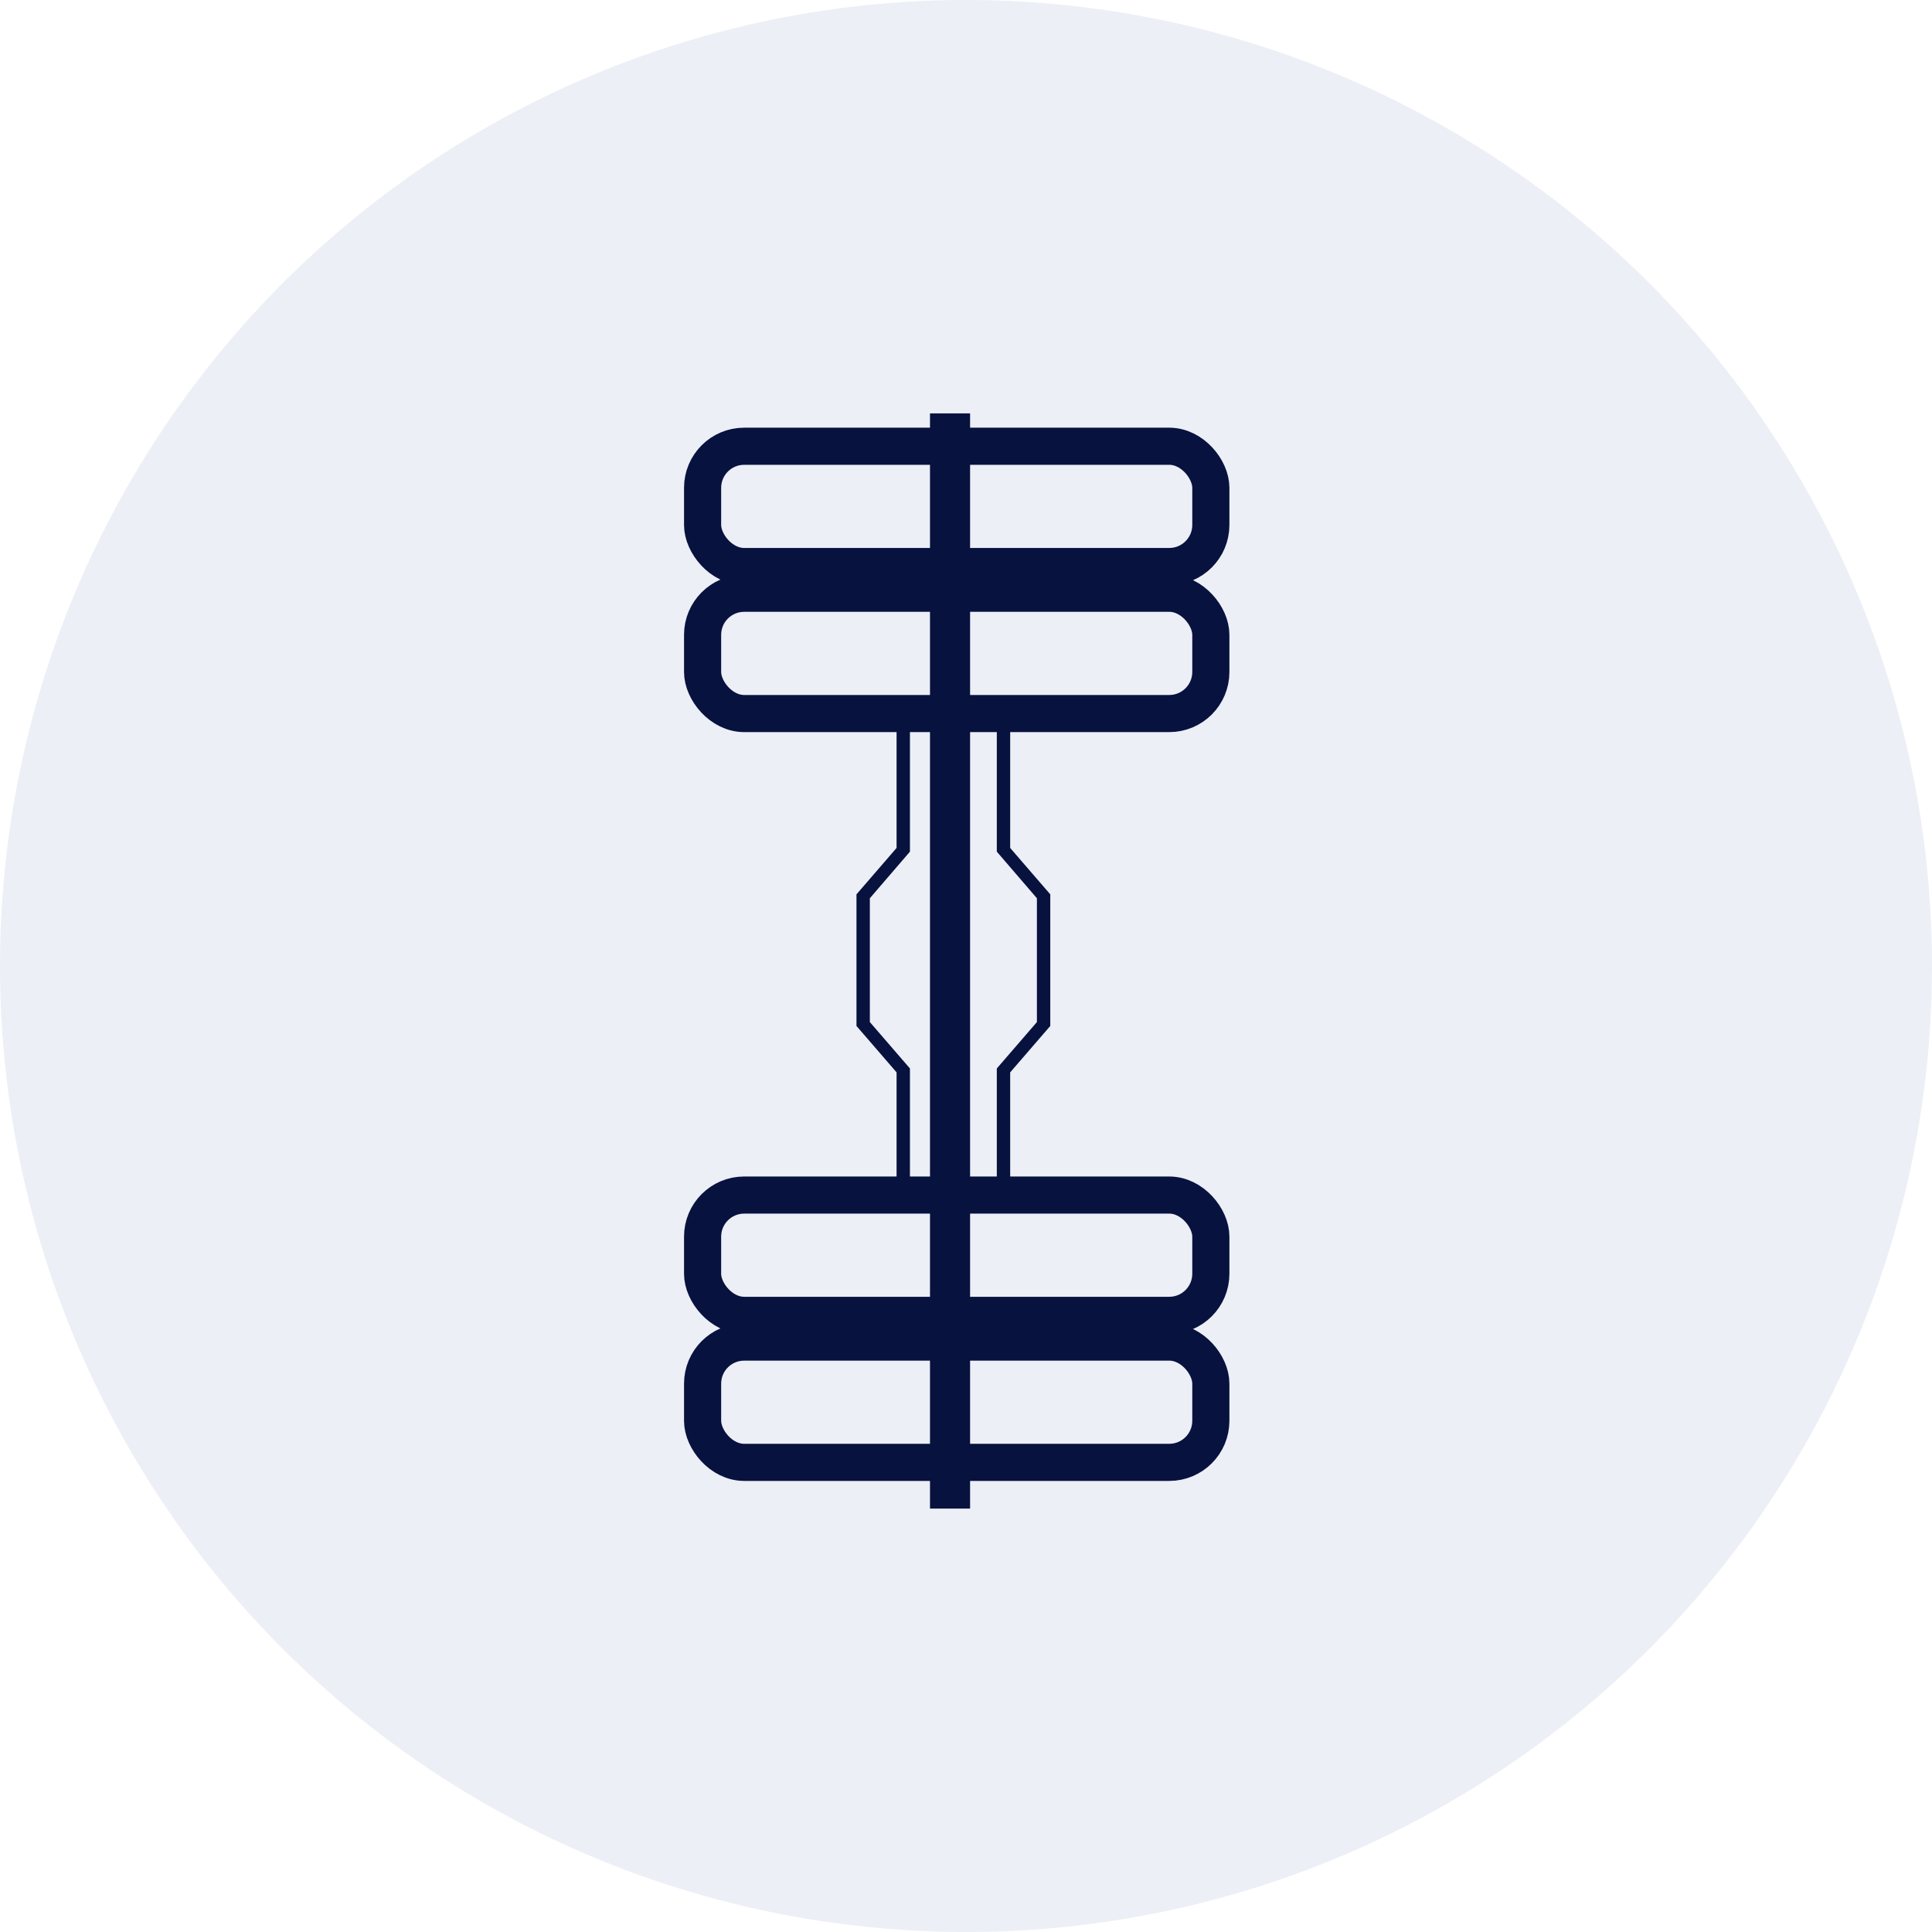
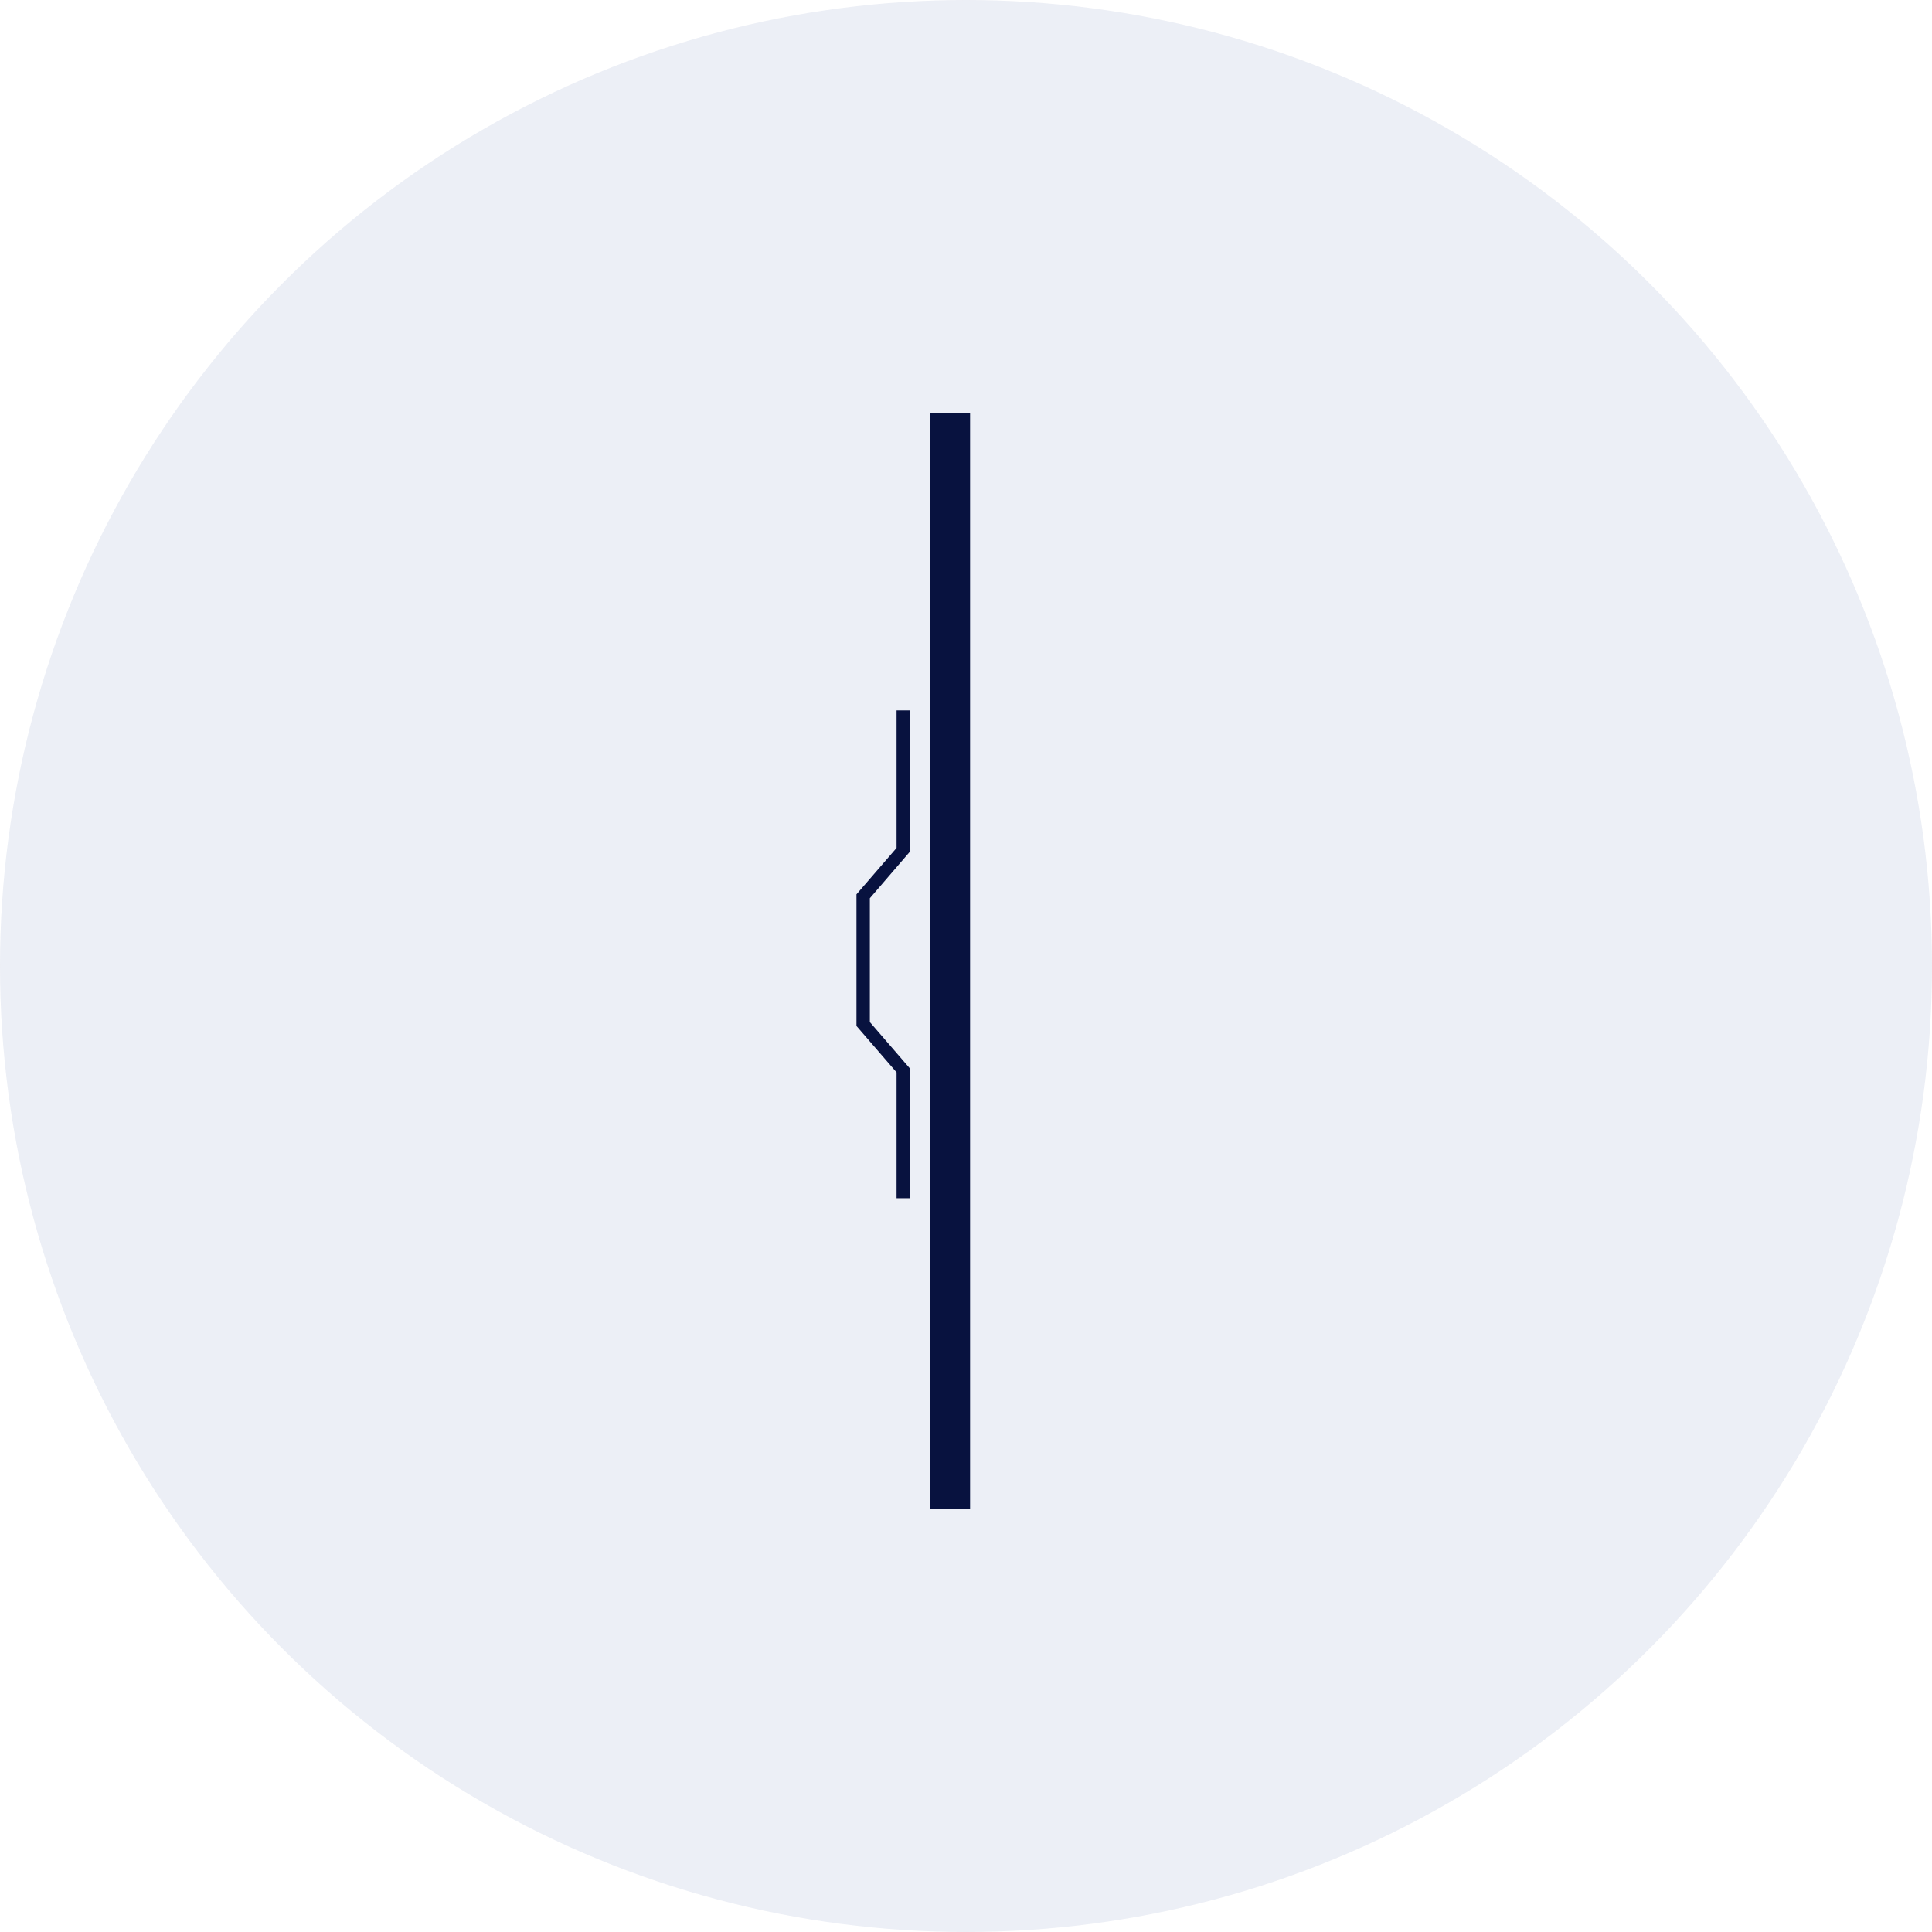
<svg xmlns="http://www.w3.org/2000/svg" id="Camada_2" data-name="Camada 2" viewBox="0 0 104.08 104.08">
  <defs>
    <style>
      .cls-1 {
        fill: none;
        stroke: #08123f;
        stroke-miterlimit: 10;
        stroke-width: 2px;
      }

      .cls-2 {
        opacity: .14;
      }

      .cls-3 {
        fill: #7488ba;
      }

      .cls-4 {
        fill: #08123f;
      }
    </style>
  </defs>
  <g id="Camada_1-2" data-name="Camada 1">
    <g class="cls-2">
      <circle class="cls-3" cx="52.04" cy="52.04" r="52.04" />
    </g>
    <g>
-       <rect class="cls-1" x="37.85" y="24.04" width="27.38" height="6.48" rx="2.24" ry="2.24" />
-       <rect class="cls-1" x="37.85" y="31.96" width="27.38" height="6.48" rx="2.24" ry="2.24" />
-       <rect class="cls-1" x="37.85" y="64.38" width="27.38" height="6.48" rx="2.24" ry="2.24" />
-       <rect class="cls-1" x="37.85" y="72.3" width="27.38" height="6.48" rx="2.24" ry="2.24" />
      <rect class="cls-4" x="50.1" y="22.27" width="2.16" height="59" />
      <polygon class="cls-4" points="49.02 64.55 48.3 64.55 48.3 57.77 46.14 55.27 46.14 48.18 48.3 45.68 48.3 38.27 49.02 38.27 49.02 45.88 46.86 48.39 46.86 55.06 49.02 57.56 49.02 64.55" />
-       <polygon class="cls-4" points="54.42 64.55 53.7 64.55 53.7 57.56 55.86 55.06 55.86 48.39 53.7 45.88 53.7 38.27 54.42 38.27 54.42 45.68 56.58 48.18 56.58 55.27 54.42 57.77 54.42 64.55" />
    </g>
  </g>
</svg>